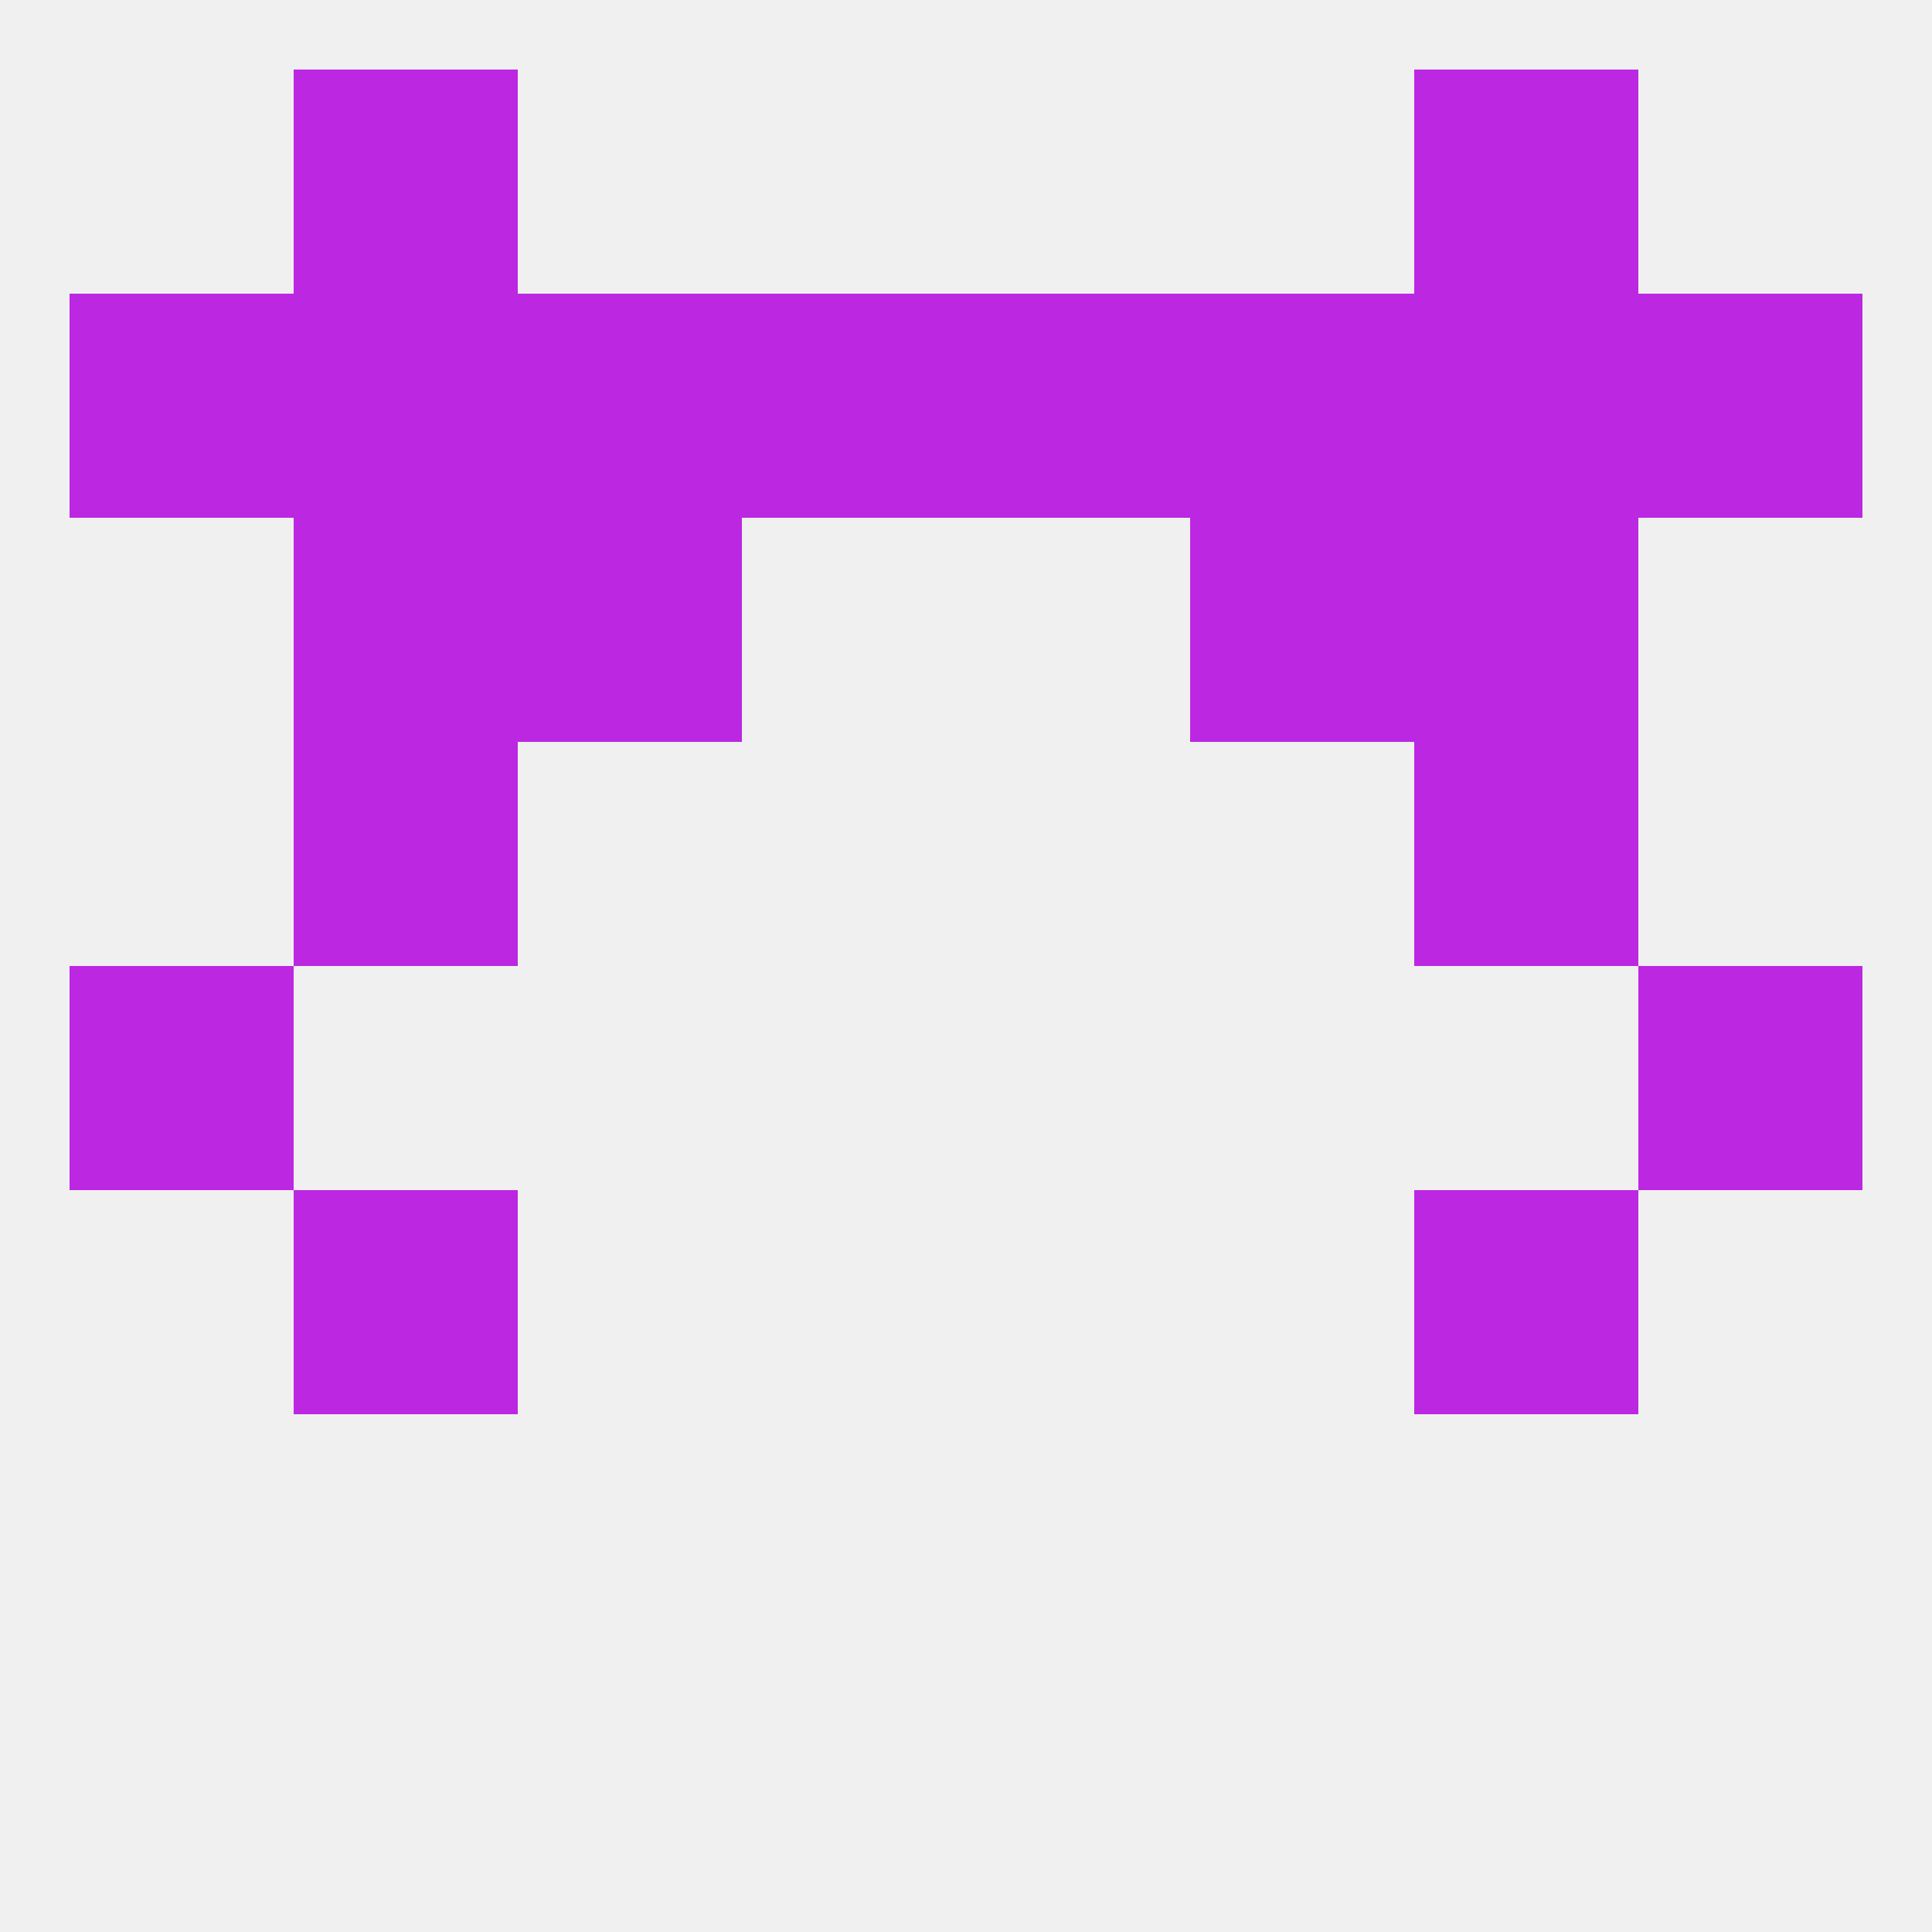
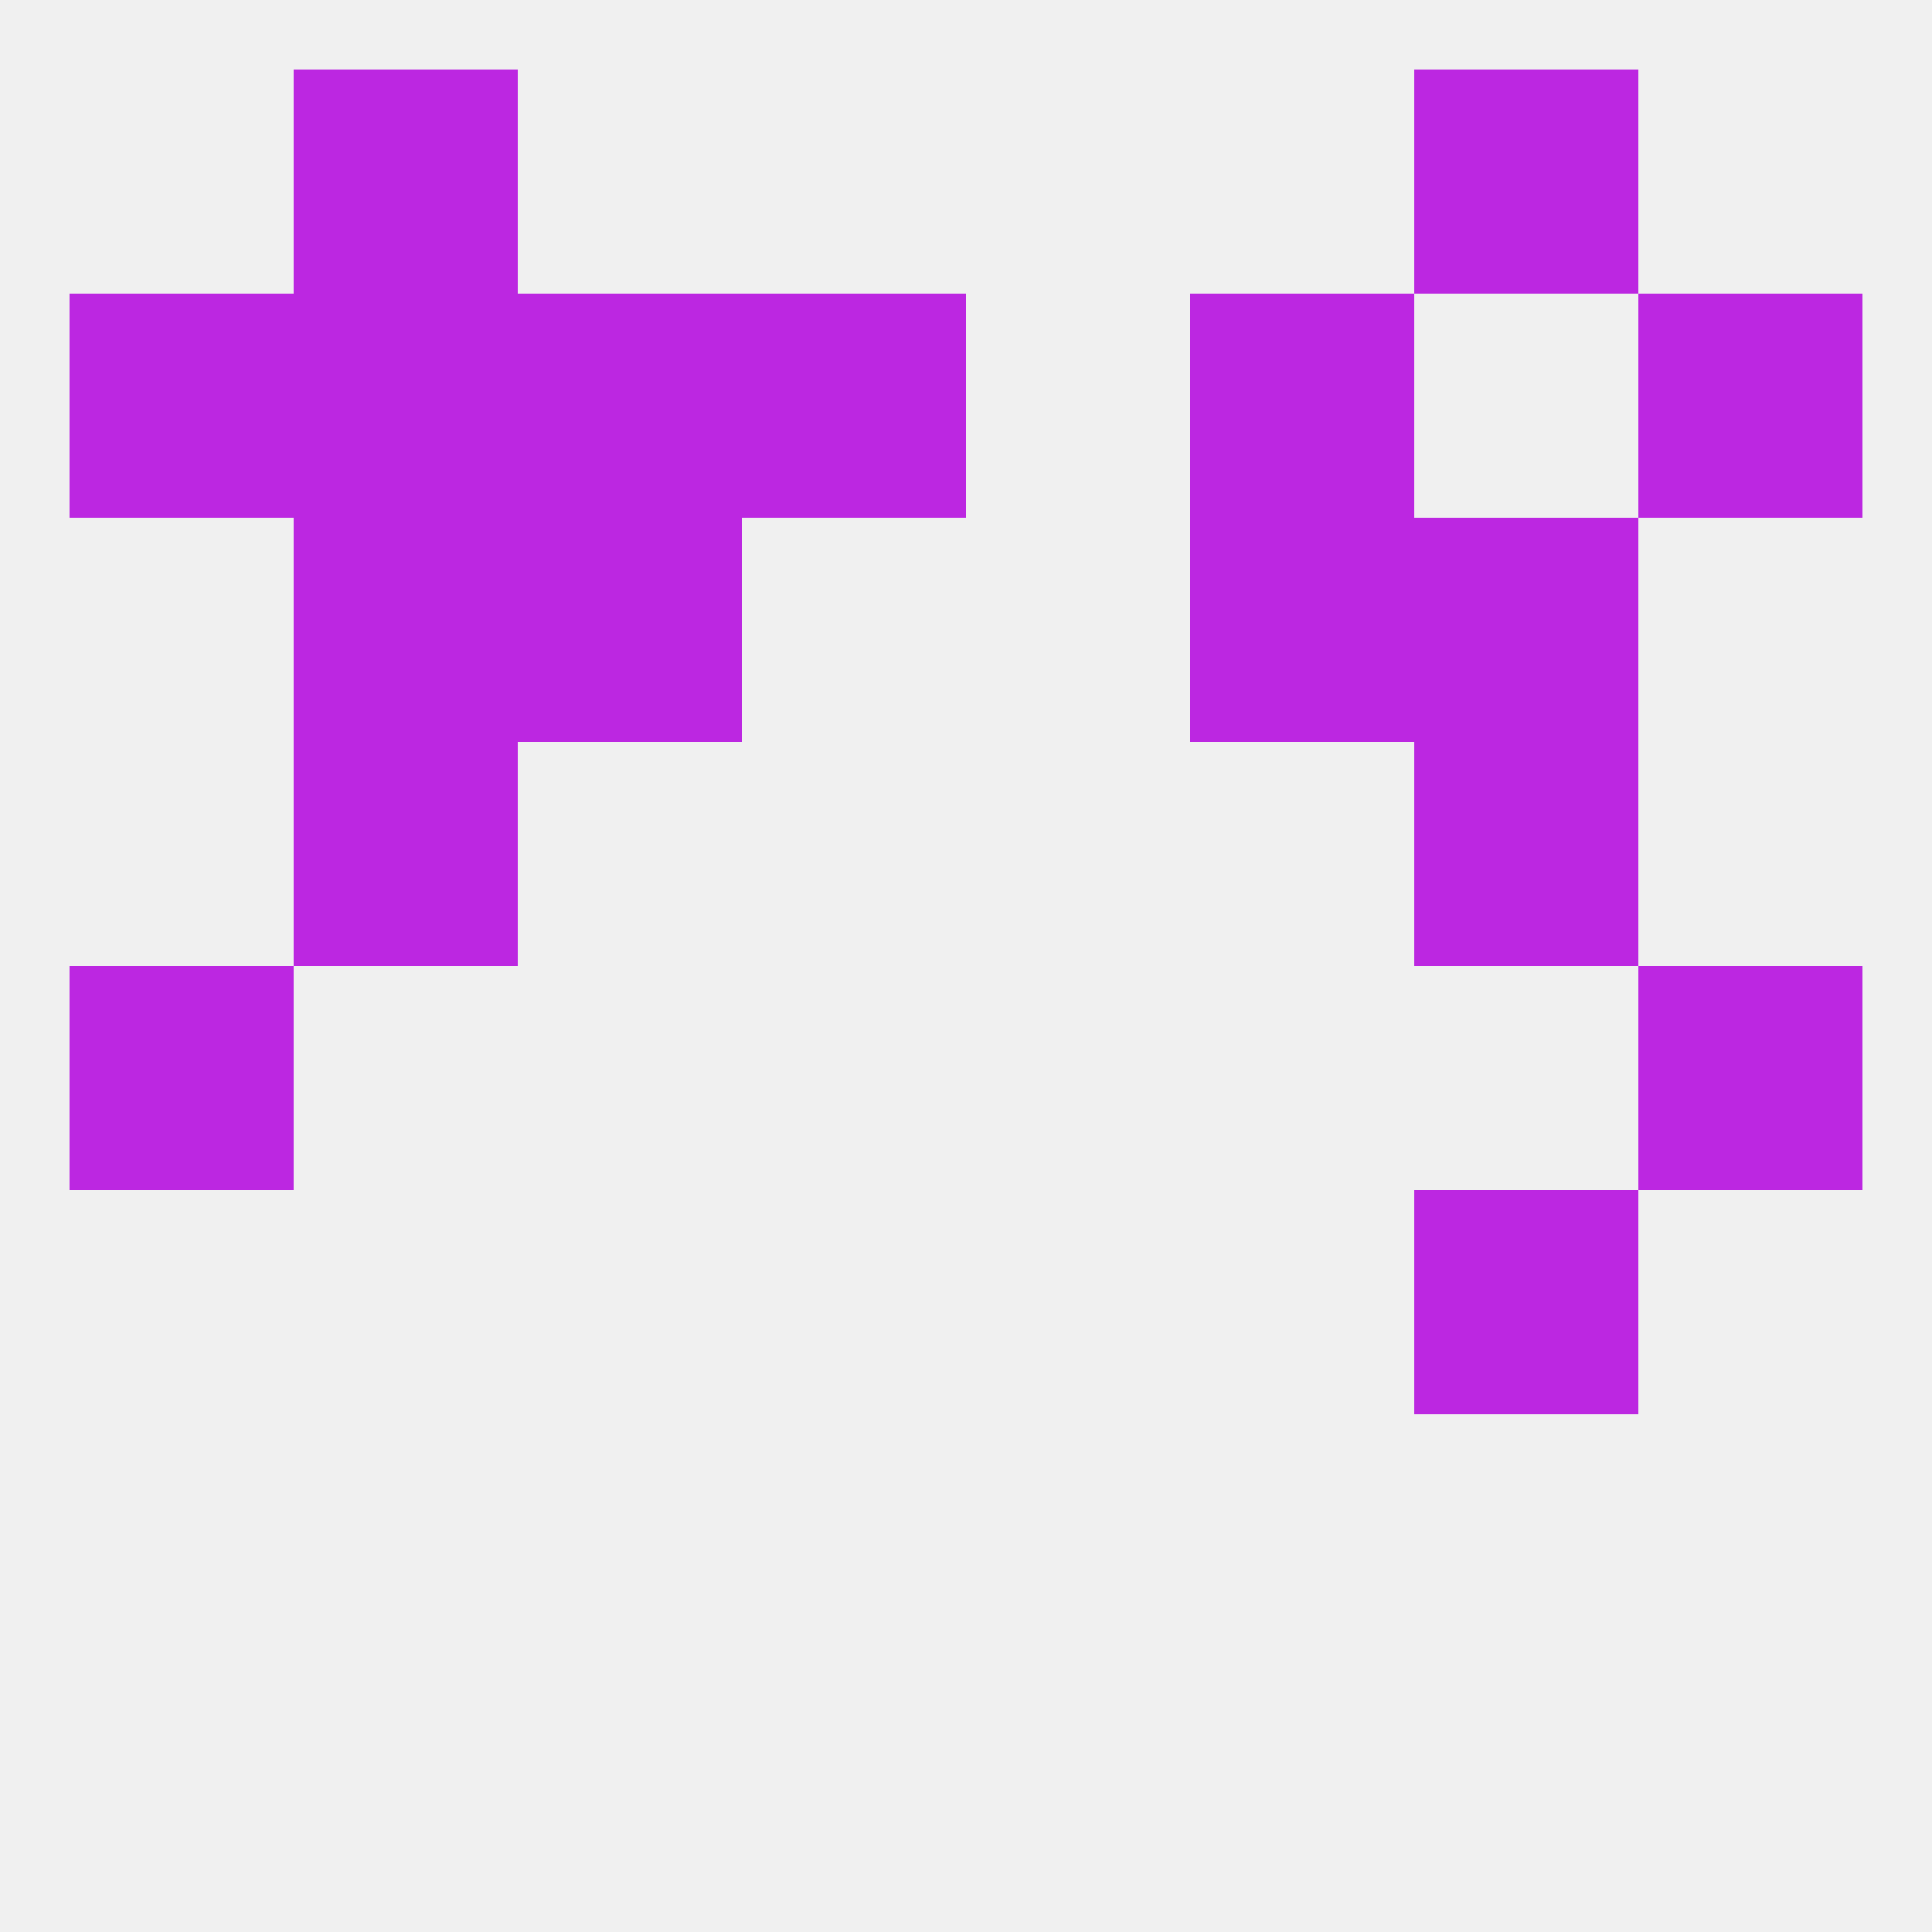
<svg xmlns="http://www.w3.org/2000/svg" version="1.1" baseprofile="full" width="250" height="250" viewBox="0 0 250 250">
  <rect width="100%" height="100%" fill="rgba(240,240,240,255)" />
  <rect x="38" y="38" width="29" height="29" fill="rgba(188,39,225,255)" />
-   <rect x="183" y="38" width="29" height="29" fill="rgba(188,39,225,255)" />
  <rect x="96" y="38" width="29" height="29" fill="rgba(188,39,225,255)" />
-   <rect x="125" y="38" width="29" height="29" fill="rgba(188,39,225,255)" />
  <rect x="9" y="38" width="29" height="29" fill="rgba(188,39,225,255)" />
  <rect x="212" y="38" width="29" height="29" fill="rgba(188,39,225,255)" />
  <rect x="67" y="38" width="29" height="29" fill="rgba(188,39,225,255)" />
  <rect x="154" y="38" width="29" height="29" fill="rgba(188,39,225,255)" />
  <rect x="38" y="9" width="29" height="29" fill="rgba(188,39,225,255)" />
  <rect x="183" y="9" width="29" height="29" fill="rgba(188,39,225,255)" />
  <rect x="9" y="125" width="29" height="29" fill="rgba(188,39,225,255)" />
  <rect x="212" y="125" width="29" height="29" fill="rgba(188,39,225,255)" />
-   <rect x="38" y="154" width="29" height="29" fill="rgba(188,39,225,255)" />
  <rect x="183" y="154" width="29" height="29" fill="rgba(188,39,225,255)" />
  <rect x="38" y="96" width="29" height="29" fill="rgba(188,39,225,255)" />
  <rect x="183" y="96" width="29" height="29" fill="rgba(188,39,225,255)" />
  <rect x="67" y="67" width="29" height="29" fill="rgba(188,39,225,255)" />
  <rect x="154" y="67" width="29" height="29" fill="rgba(188,39,225,255)" />
  <rect x="38" y="67" width="29" height="29" fill="rgba(188,39,225,255)" />
  <rect x="183" y="67" width="29" height="29" fill="rgba(188,39,225,255)" />
</svg>